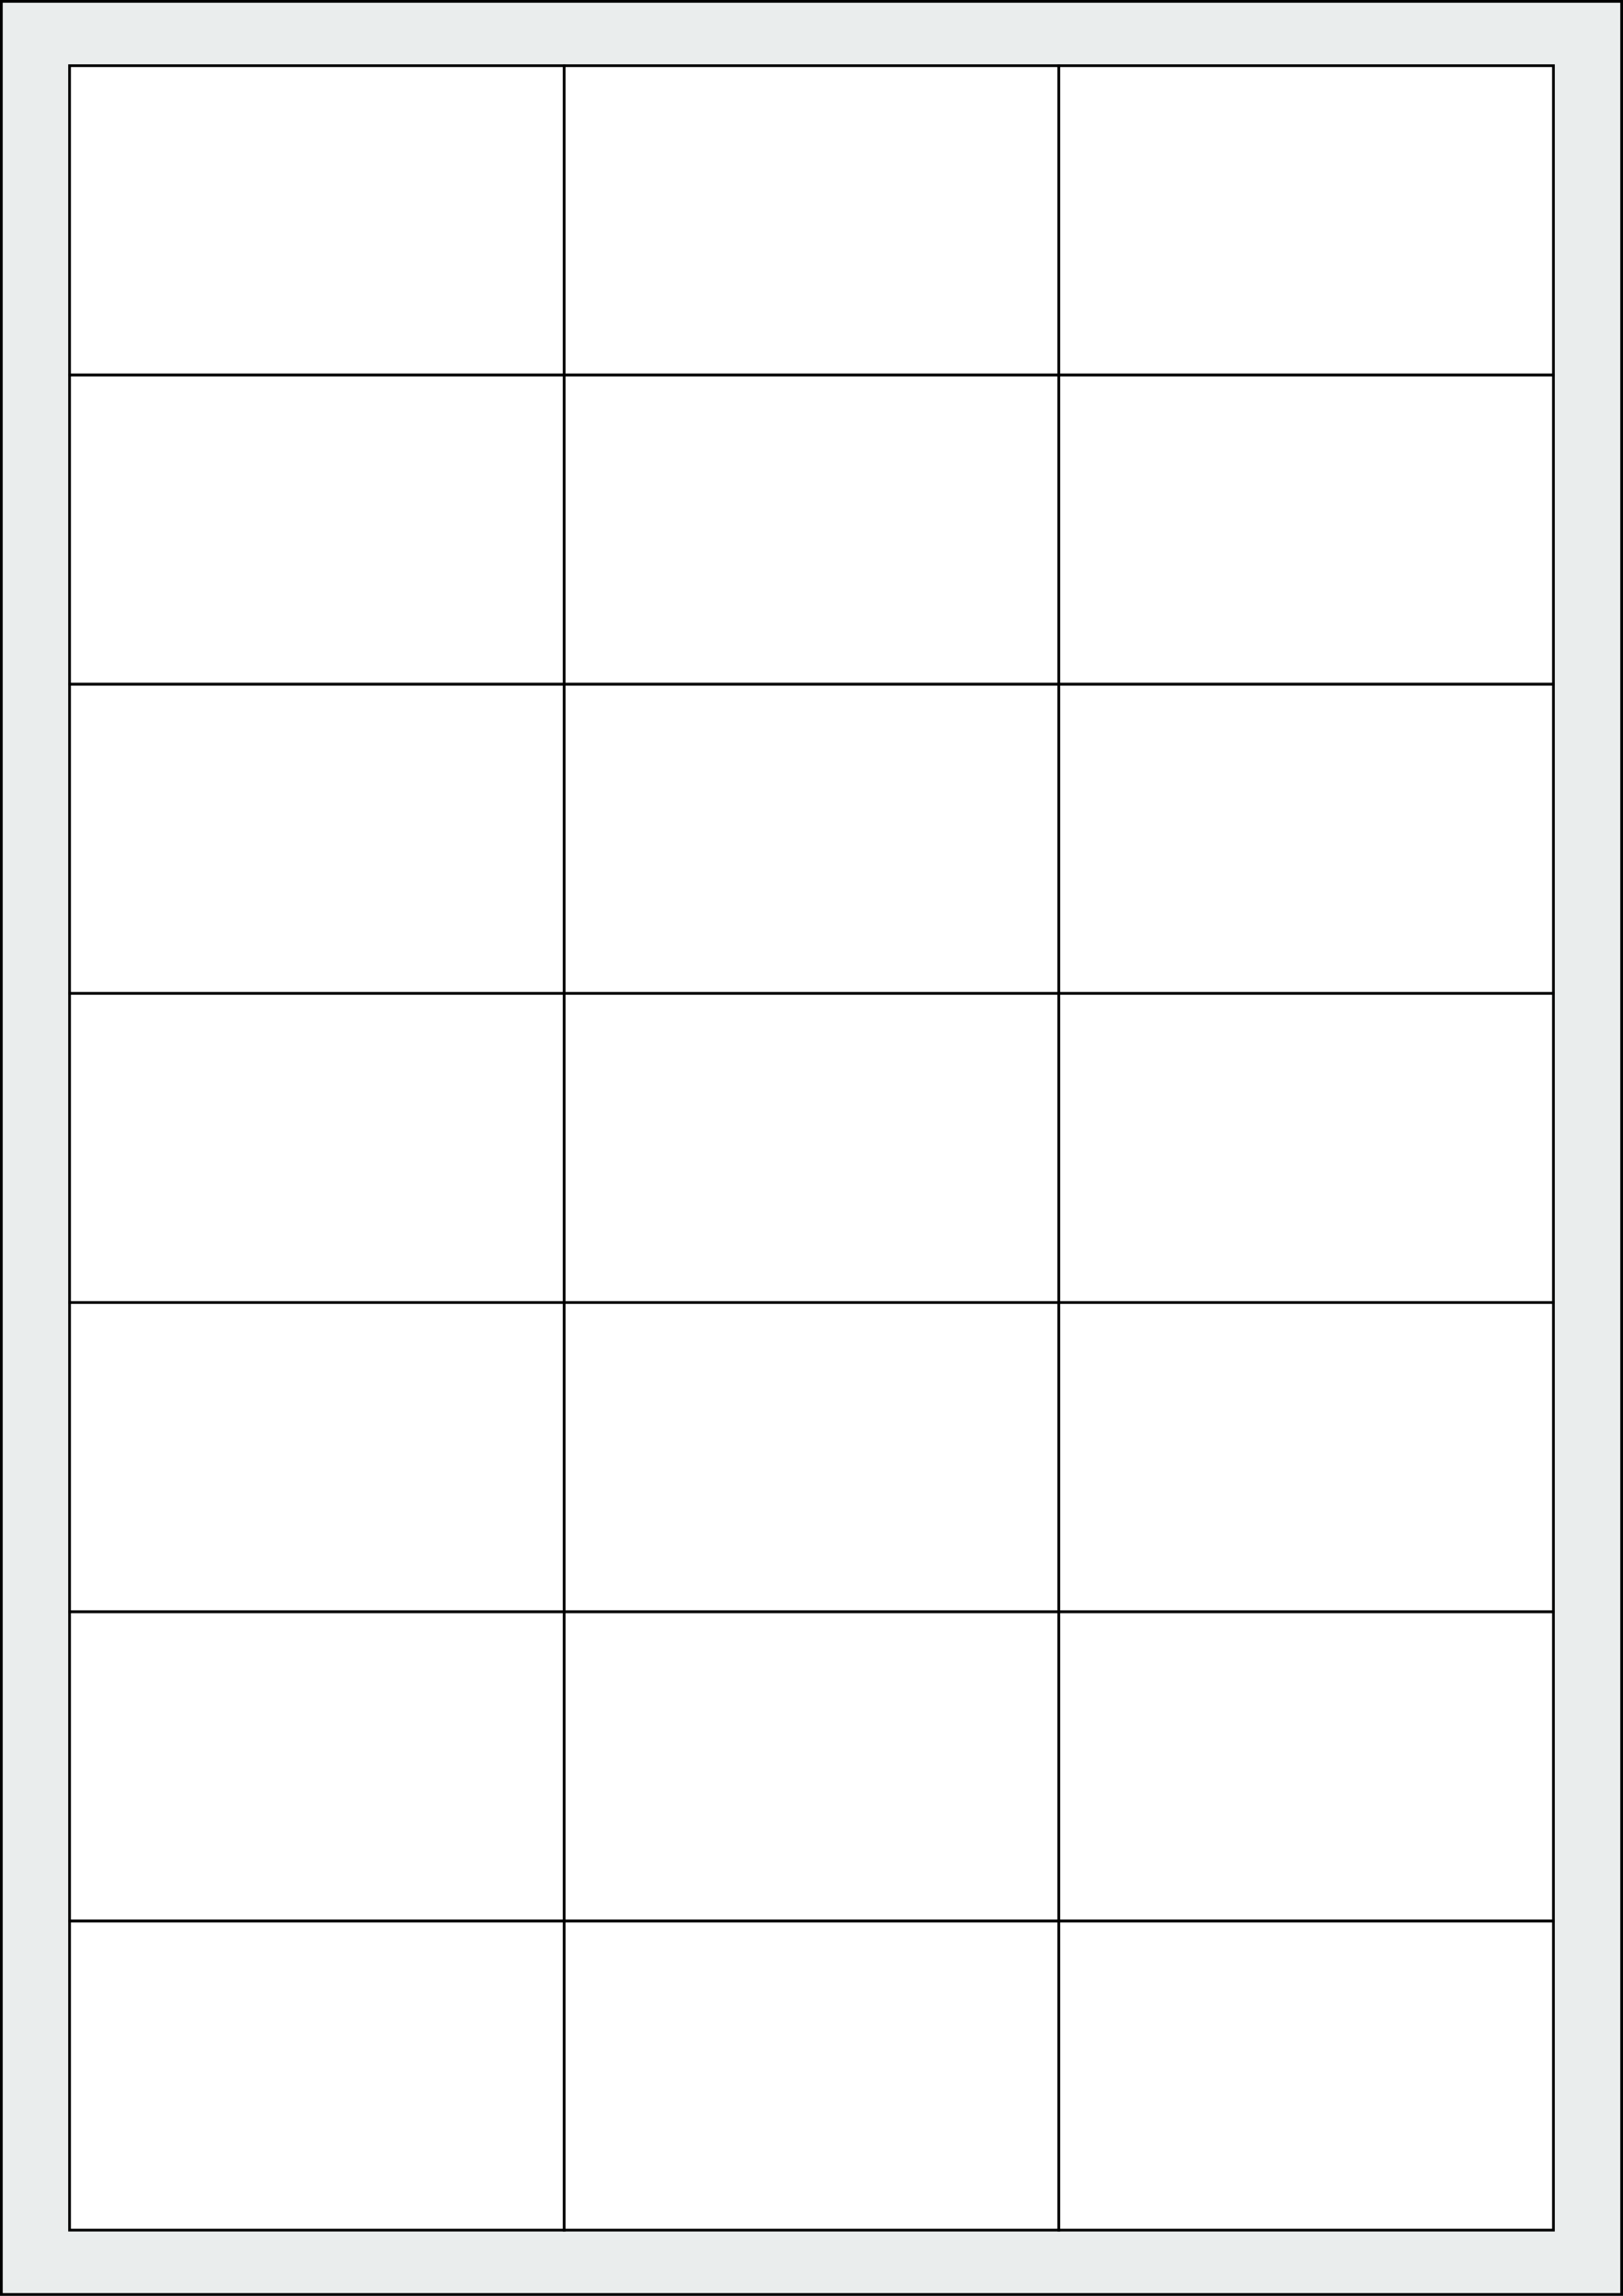
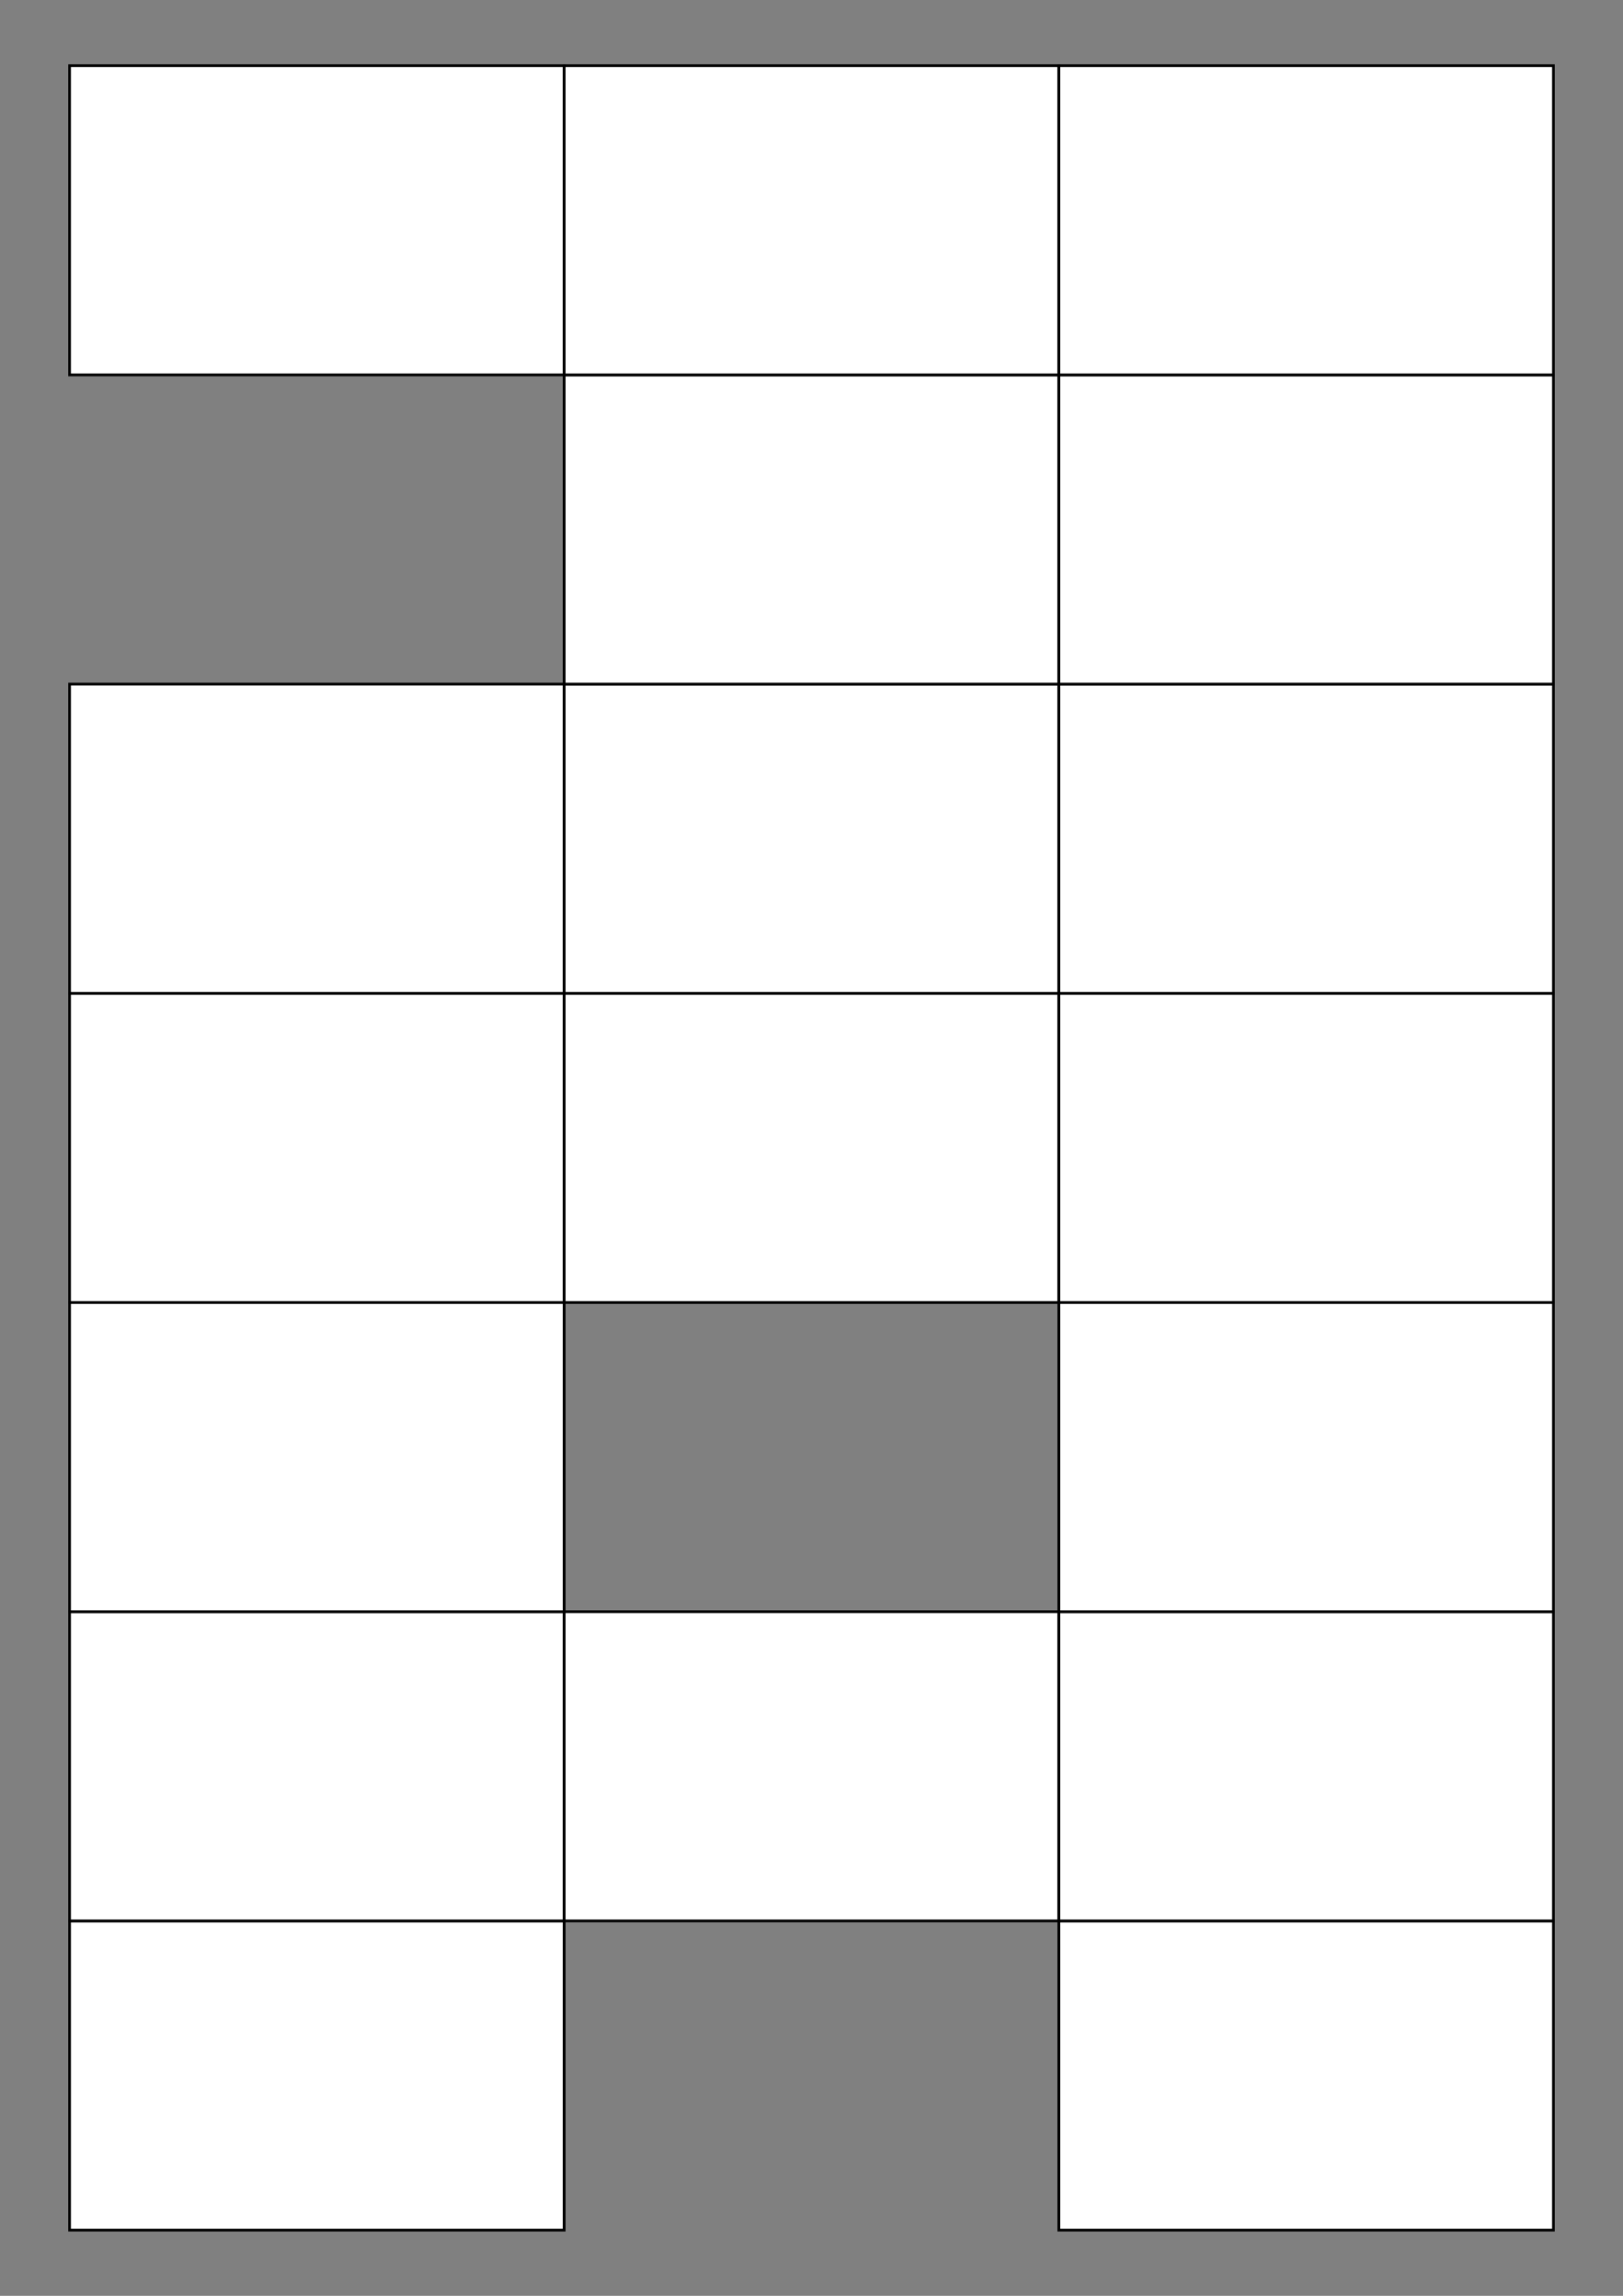
<svg xmlns="http://www.w3.org/2000/svg" width="595.276" height="841.89" viewBox="0 0 595.276 841.89">
  <rect x="0" y="0" width="595.276" height="841.89" fill="#808080" stroke="none" />
-   <rect x="0" y="0" width="595.276" height="841.89" stroke="black" stroke-width="2" fill="#eaeded " />
  <rect x="25.512" y="704.41" width="181.417" height="113.386" rx="0" ry="0" stroke="black" stroke-width="1" fill="white" />
-   <rect x="206.929" y="704.41" width="181.417" height="113.386" rx="0" ry="0" stroke="black" stroke-width="1" fill="white" />
  <rect x="388.347" y="704.41" width="181.417" height="113.386" rx="0" ry="0" stroke="black" stroke-width="1" fill="white" />
  <rect x="25.512" y="591.024" width="181.417" height="113.386" rx="0" ry="0" stroke="black" stroke-width="1" fill="white" />
  <rect x="206.929" y="591.024" width="181.417" height="113.386" rx="0" ry="0" stroke="black" stroke-width="1" fill="white" />
  <rect x="388.347" y="591.024" width="181.417" height="113.386" rx="0" ry="0" stroke="black" stroke-width="1" fill="white" />
  <rect x="25.512" y="477.638" width="181.417" height="113.386" rx="0" ry="0" stroke="black" stroke-width="1" fill="white" />
-   <rect x="206.929" y="477.638" width="181.417" height="113.386" rx="0" ry="0" stroke="black" stroke-width="1" fill="white" />
  <rect x="388.347" y="477.638" width="181.417" height="113.386" rx="0" ry="0" stroke="black" stroke-width="1" fill="white" />
  <rect x="25.512" y="364.252" width="181.417" height="113.386" rx="0" ry="0" stroke="black" stroke-width="1" fill="white" />
  <rect x="206.929" y="364.252" width="181.417" height="113.386" rx="0" ry="0" stroke="black" stroke-width="1" fill="white" />
  <rect x="388.347" y="364.252" width="181.417" height="113.386" rx="0" ry="0" stroke="black" stroke-width="1" fill="white" />
  <rect x="25.512" y="250.866" width="181.417" height="113.386" rx="0" ry="0" stroke="black" stroke-width="1" fill="white" />
  <rect x="206.929" y="250.866" width="181.417" height="113.386" rx="0" ry="0" stroke="black" stroke-width="1" fill="white" />
  <rect x="388.347" y="250.866" width="181.417" height="113.386" rx="0" ry="0" stroke="black" stroke-width="1" fill="white" />
-   <rect x="25.512" y="137.48" width="181.417" height="113.386" rx="0" ry="0" stroke="black" stroke-width="1" fill="white" />
  <rect x="206.929" y="137.48" width="181.417" height="113.386" rx="0" ry="0" stroke="black" stroke-width="1" fill="white" />
  <rect x="388.347" y="137.48" width="181.417" height="113.386" rx="0" ry="0" stroke="black" stroke-width="1" fill="white" />
  <rect x="25.512" y="24.094" width="181.417" height="113.386" rx="0" ry="0" stroke="black" stroke-width="1" fill="white" />
  <rect x="206.929" y="24.094" width="181.417" height="113.386" rx="0" ry="0" stroke="black" stroke-width="1" fill="white" />
  <rect x="388.347" y="24.094" width="181.417" height="113.386" rx="0" ry="0" stroke="black" stroke-width="1" fill="white" />
</svg>